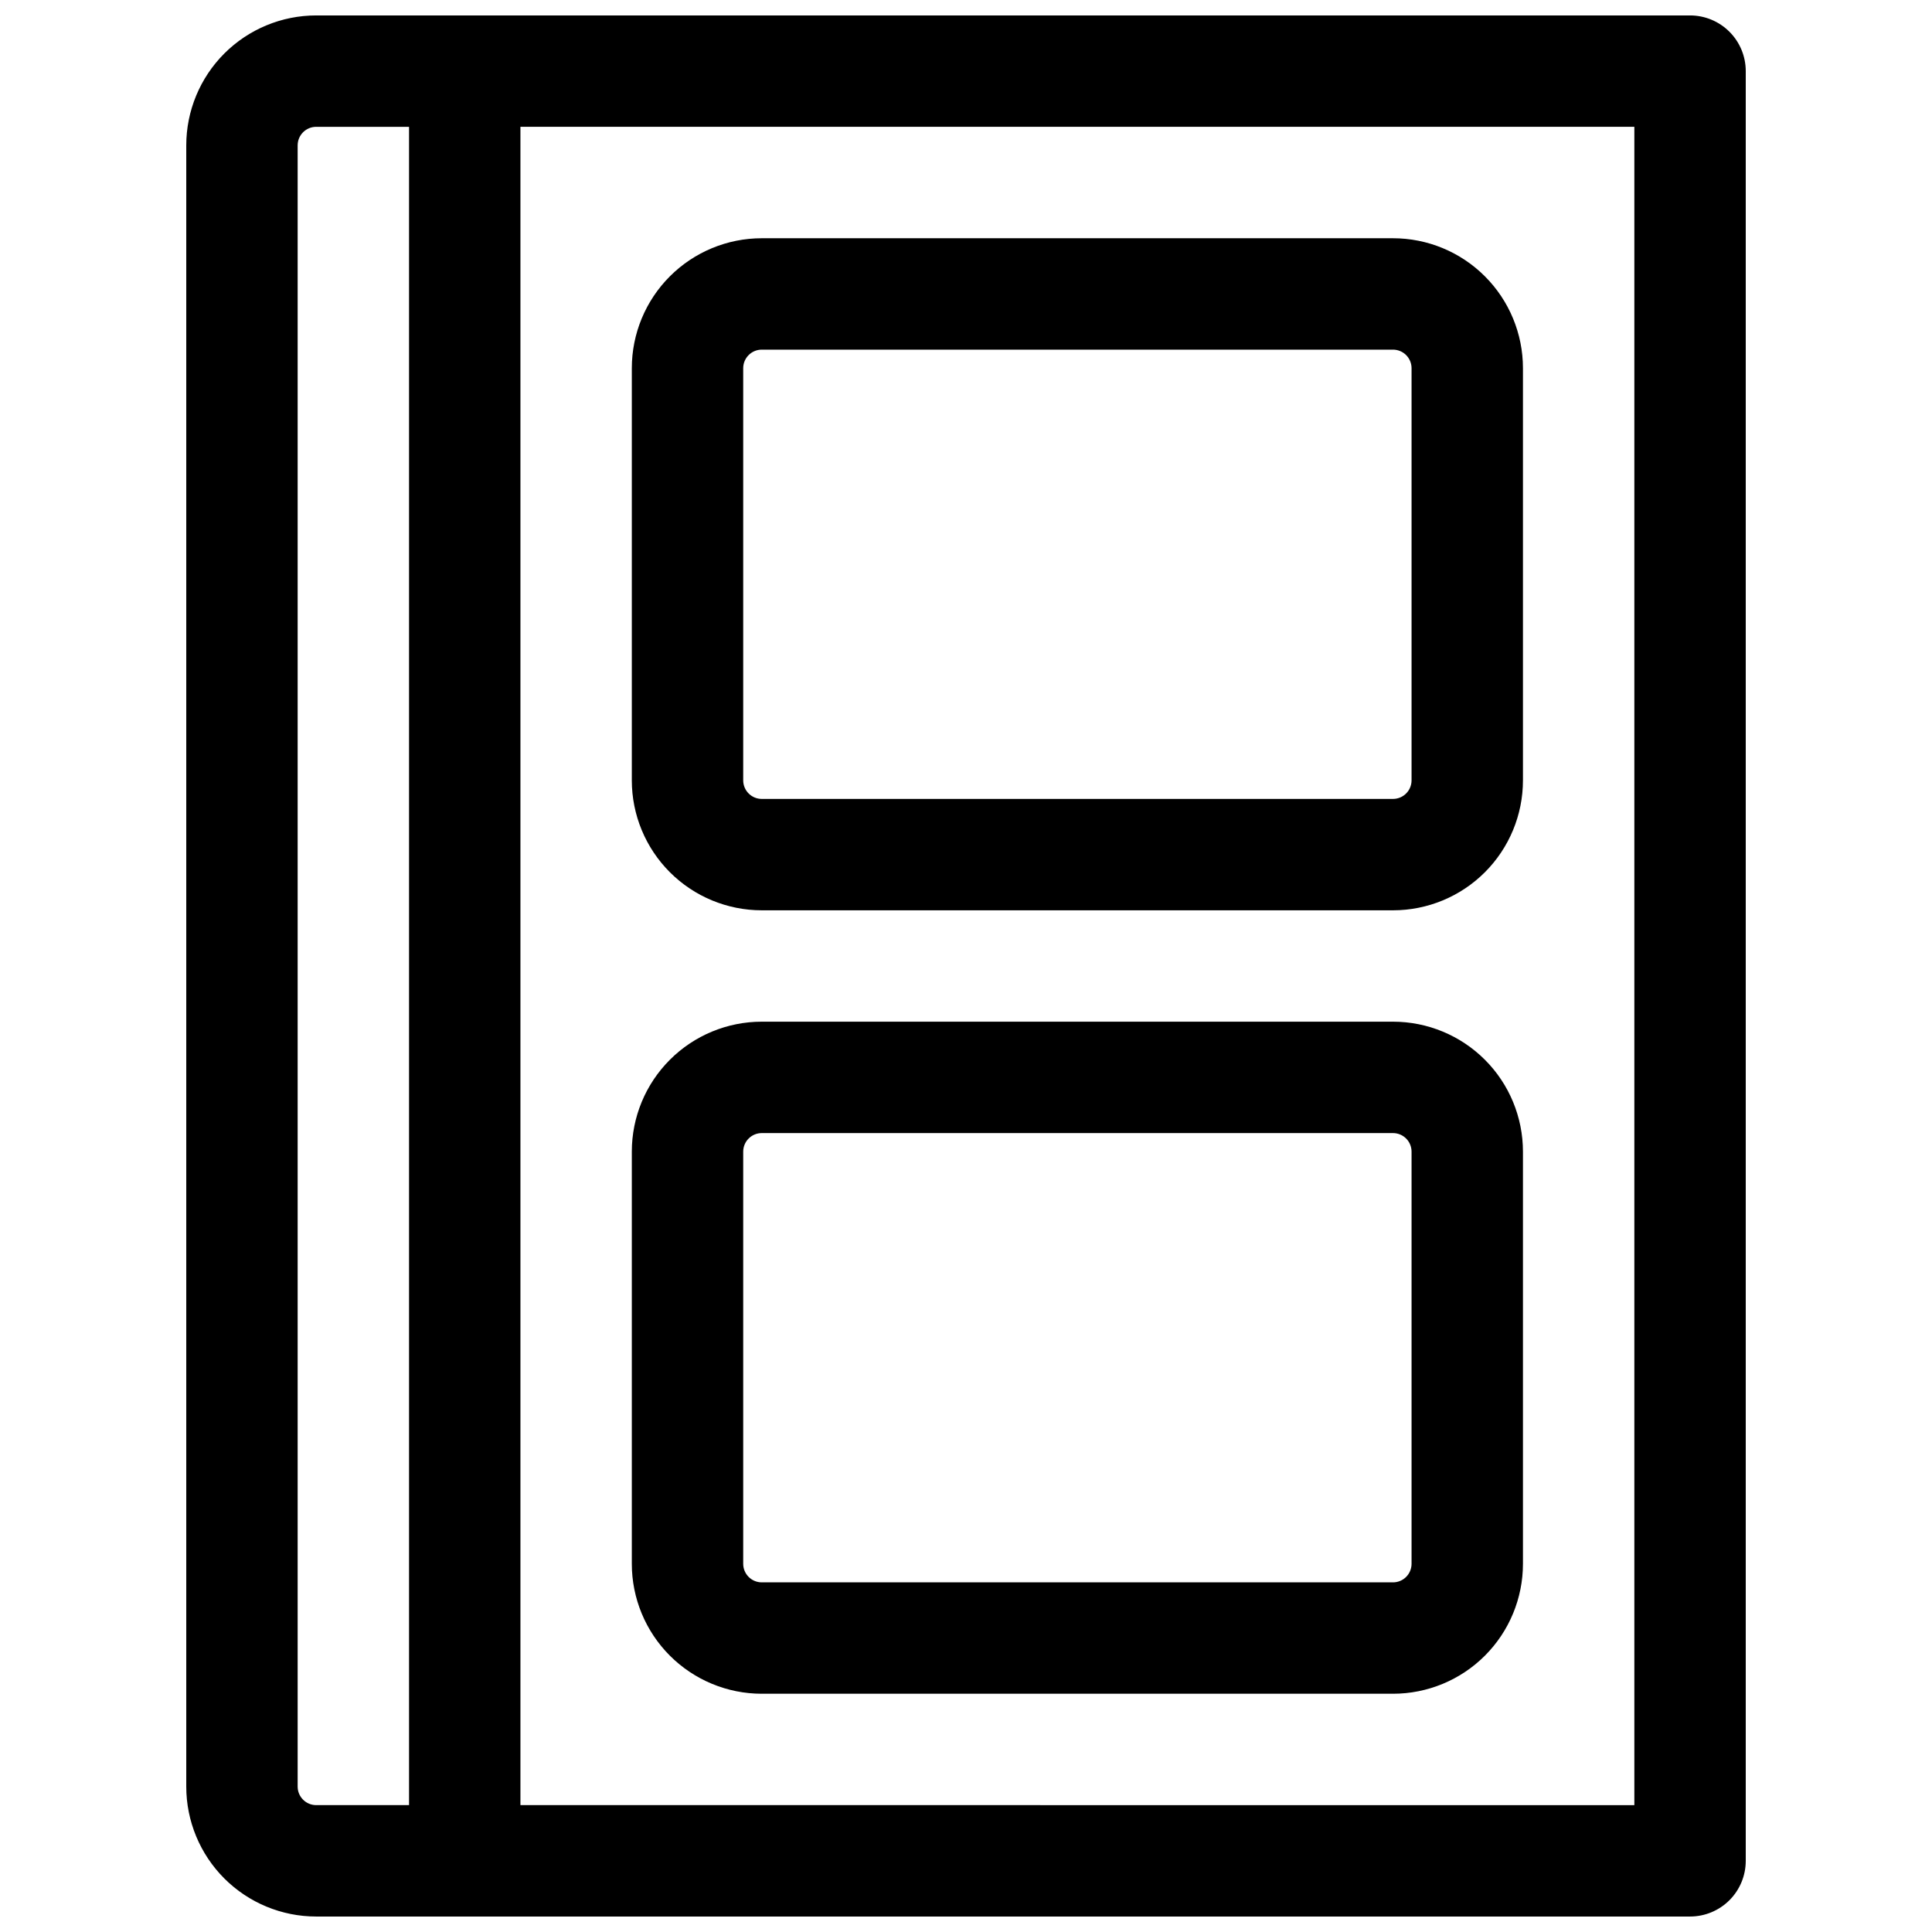
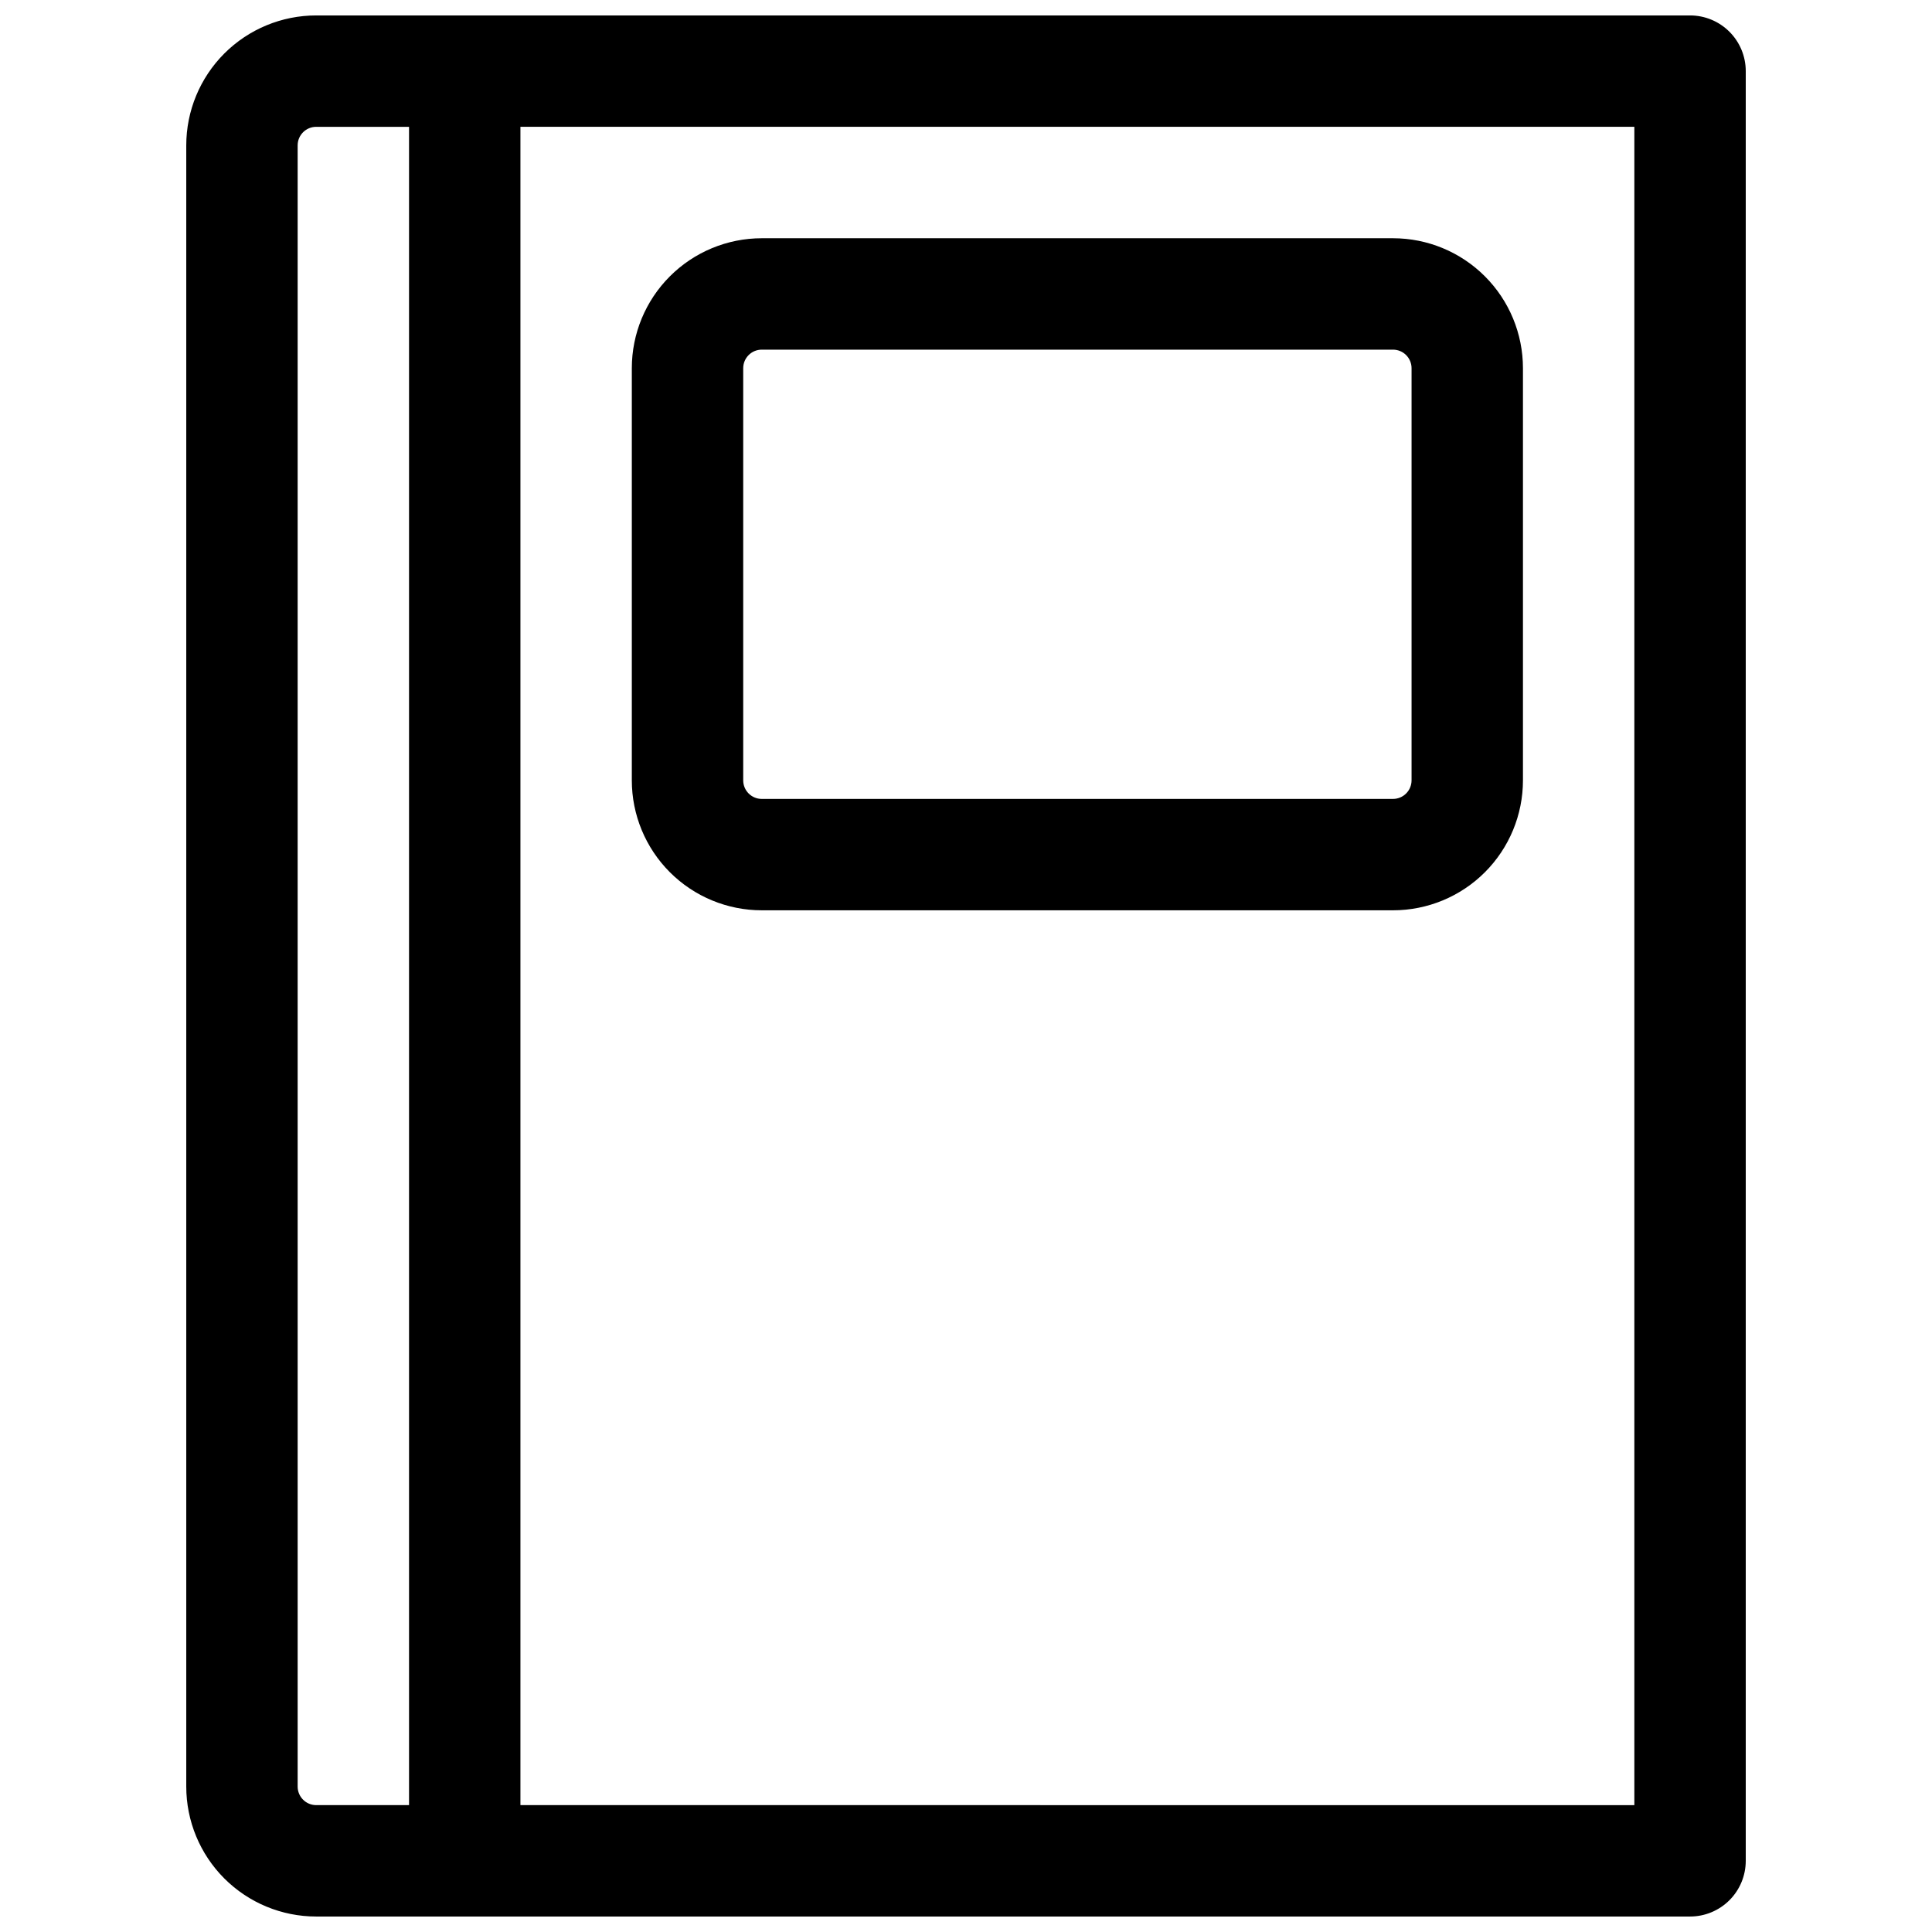
<svg xmlns="http://www.w3.org/2000/svg" width="800px" height="800px" version="1.1" viewBox="144 144 512 512">
  <defs>
    <clipPath id="a">
      <path d="m193 148.09h414v503.81h-414z" />
    </clipPath>
  </defs>
  <g clip-path="url(#a)">
    <path d="m591.88 148.09h-364.08c-9.133 0-17.895 3.629-24.352 10.086-6.457 6.461-10.086 15.219-10.086 24.355v434.93c0 9.133 3.629 17.891 10.086 24.352 6.457 6.457 15.219 10.086 24.352 10.086h364.08c3.914 0 7.668-1.555 10.438-4.32 2.769-2.769 4.324-6.523 4.324-10.438v-474.29c0-3.918-1.555-7.672-4.324-10.438-2.769-2.769-6.523-4.324-10.438-4.324zm-369 469.37v-434.93c0-2.719 2.203-4.922 4.918-4.922h24.602v444.77h-24.602c-2.715 0-4.918-2.203-4.918-4.918zm354.24 4.922-295.2-0.004v-444.77h295.2z" />
  </g>
  <path d="m345.88 385.24h167.28c9.133 0 17.895-3.629 24.352-10.086 6.457-6.461 10.086-15.219 10.086-24.355v-109.22c0-9.133-3.629-17.895-10.086-24.352-6.457-6.461-15.219-10.09-24.352-10.09h-167.28c-9.133 0-17.895 3.629-24.352 10.09-6.461 6.457-10.09 15.219-10.09 24.352v109.22c0 9.137 3.629 17.895 10.09 24.355 6.457 6.457 15.219 10.086 24.352 10.086zm-4.922-143.66c0-2.719 2.203-4.922 4.922-4.922h167.28c1.305 0 2.555 0.52 3.477 1.441 0.922 0.926 1.441 2.176 1.441 3.481v109.22c0 1.305-0.52 2.559-1.441 3.481s-2.172 1.441-3.477 1.441h-167.28c-2.719 0-4.922-2.203-4.922-4.922z" />
-   <path d="m345.88 592.86h167.28c9.133 0 17.895-3.629 24.352-10.086 6.457-6.461 10.086-15.219 10.086-24.355v-109.22c0-9.133-3.629-17.895-10.086-24.352-6.457-6.461-15.219-10.09-24.352-10.09h-167.28c-9.133 0-17.895 3.629-24.352 10.09-6.461 6.457-10.09 15.219-10.09 24.352v109.22c0 9.137 3.629 17.895 10.09 24.355 6.457 6.457 15.219 10.086 24.352 10.086zm-4.922-143.66c0-2.719 2.203-4.922 4.922-4.922h167.28c1.305 0 2.555 0.52 3.477 1.441s1.441 2.176 1.441 3.481v109.22c0 1.305-0.52 2.559-1.441 3.481s-2.172 1.441-3.477 1.441h-167.28c-2.719 0-4.922-2.203-4.922-4.922z" />
</svg>